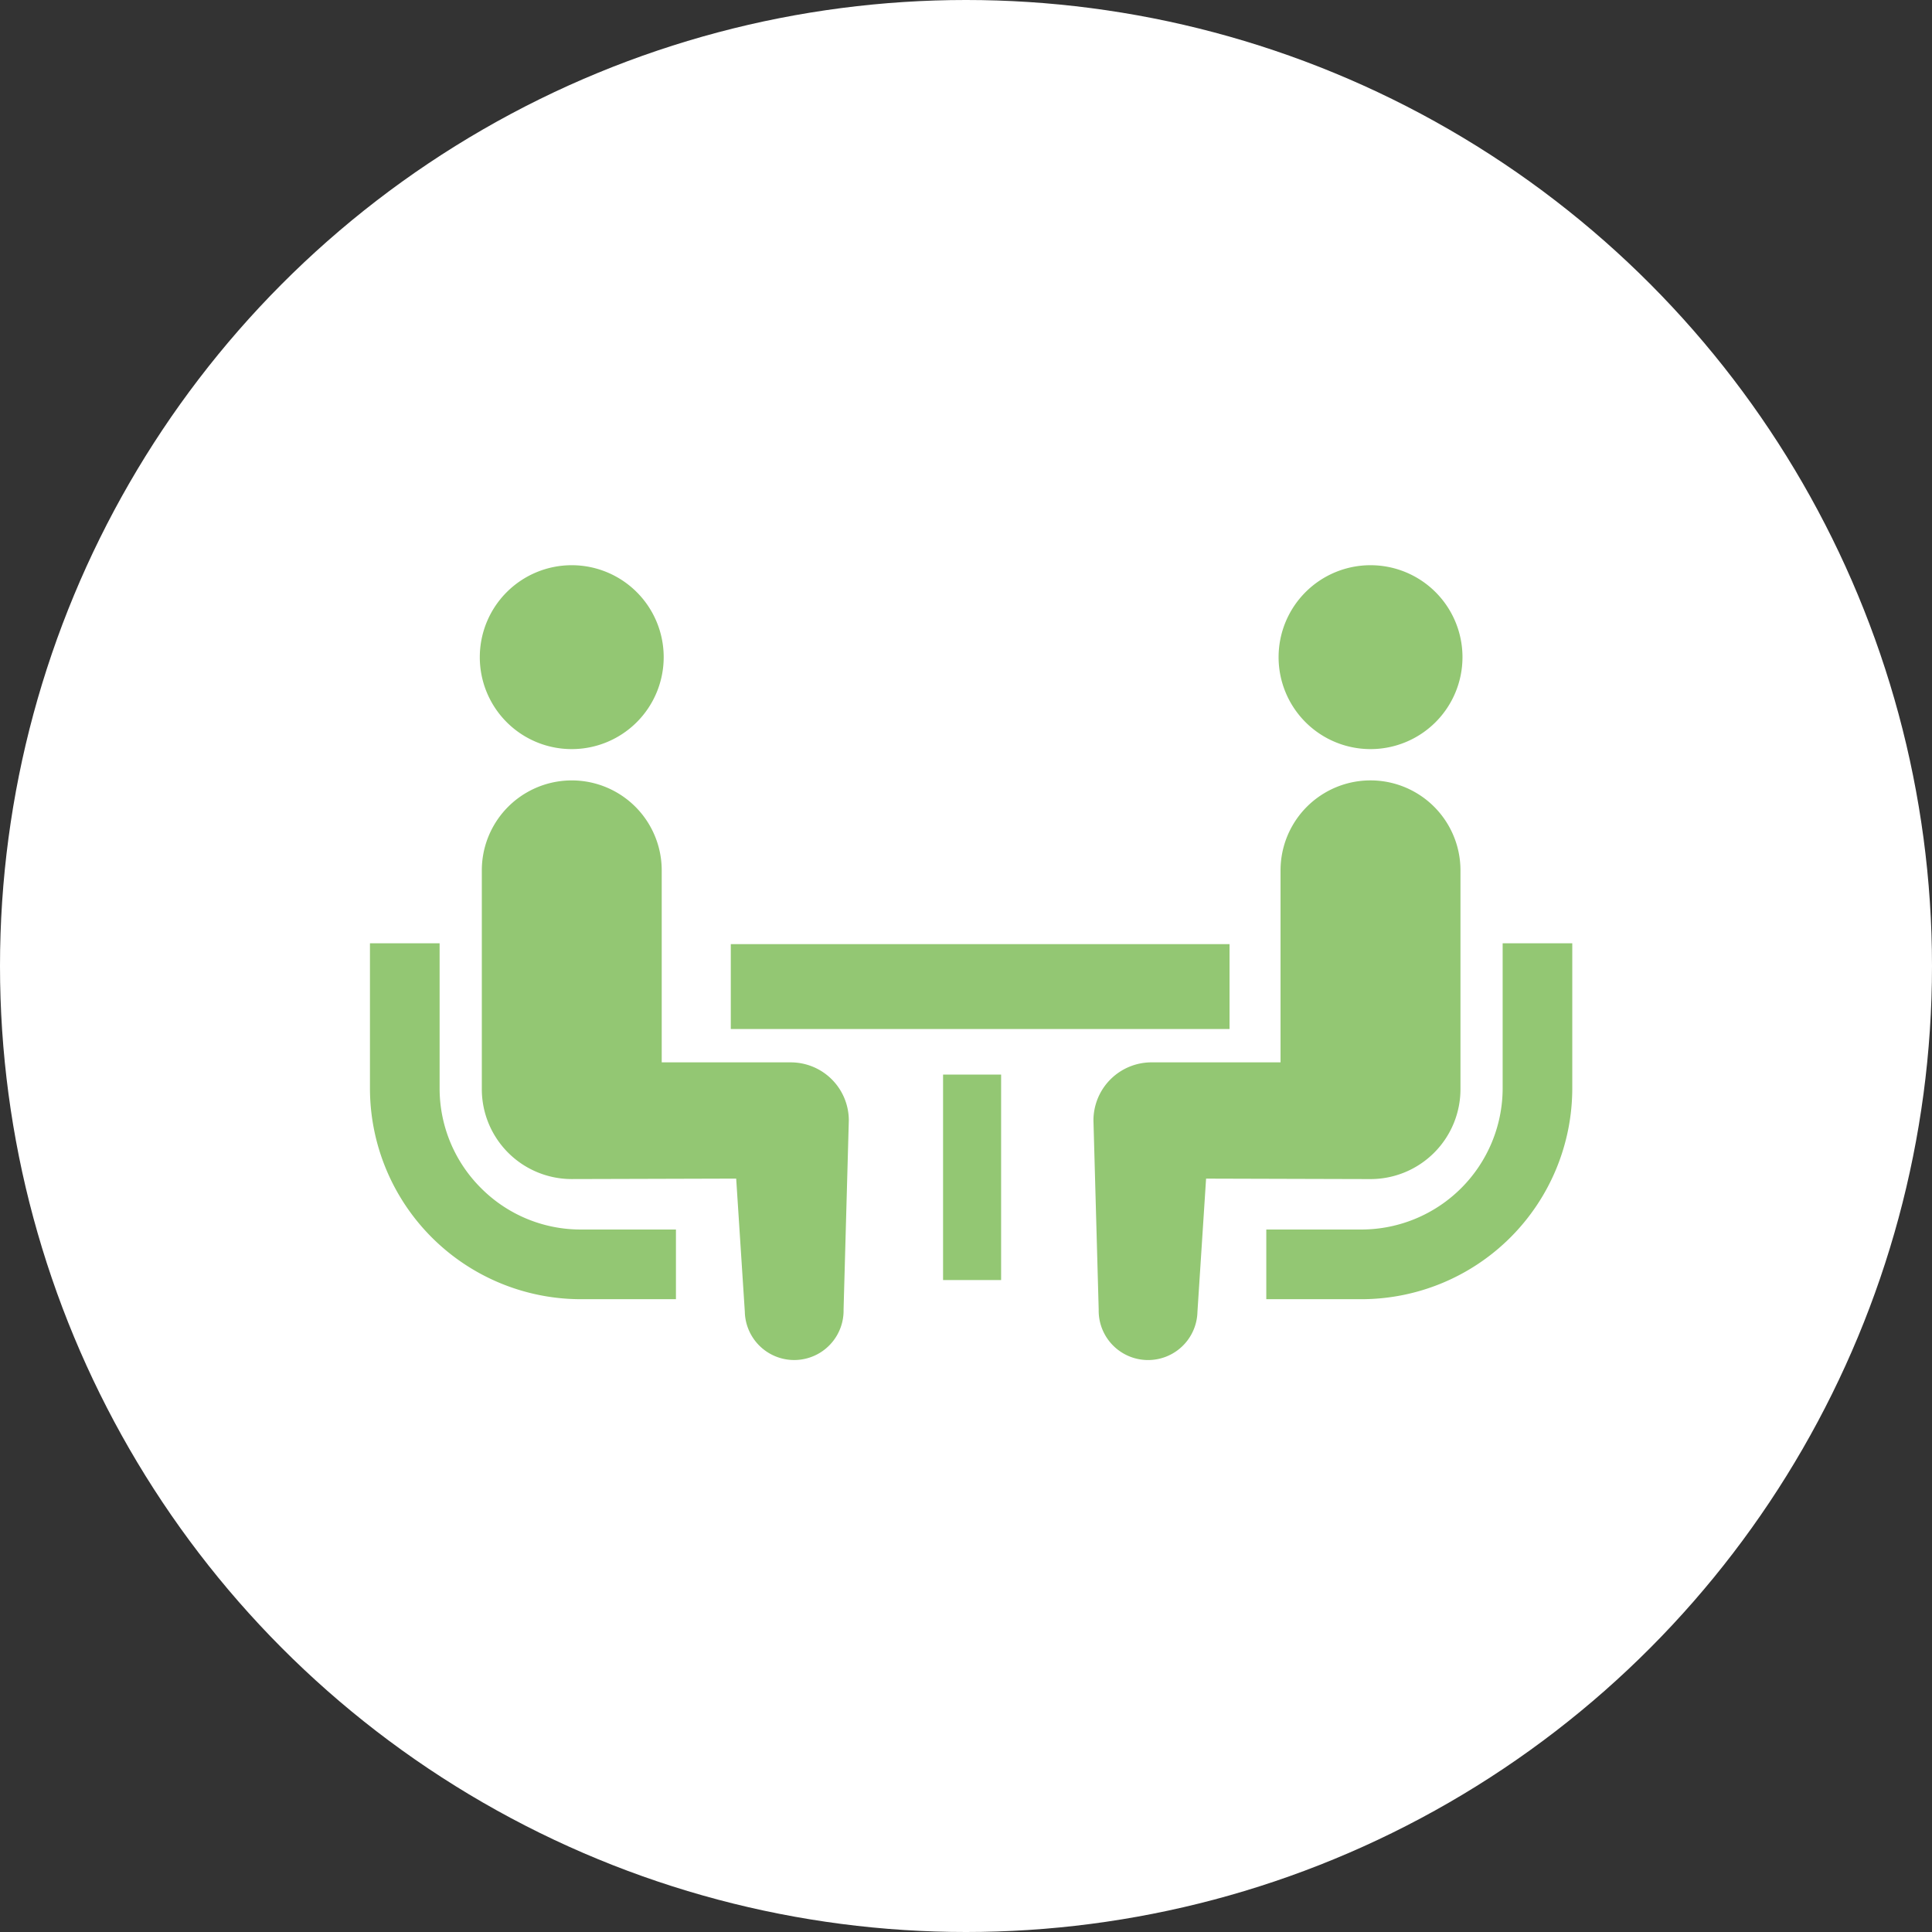
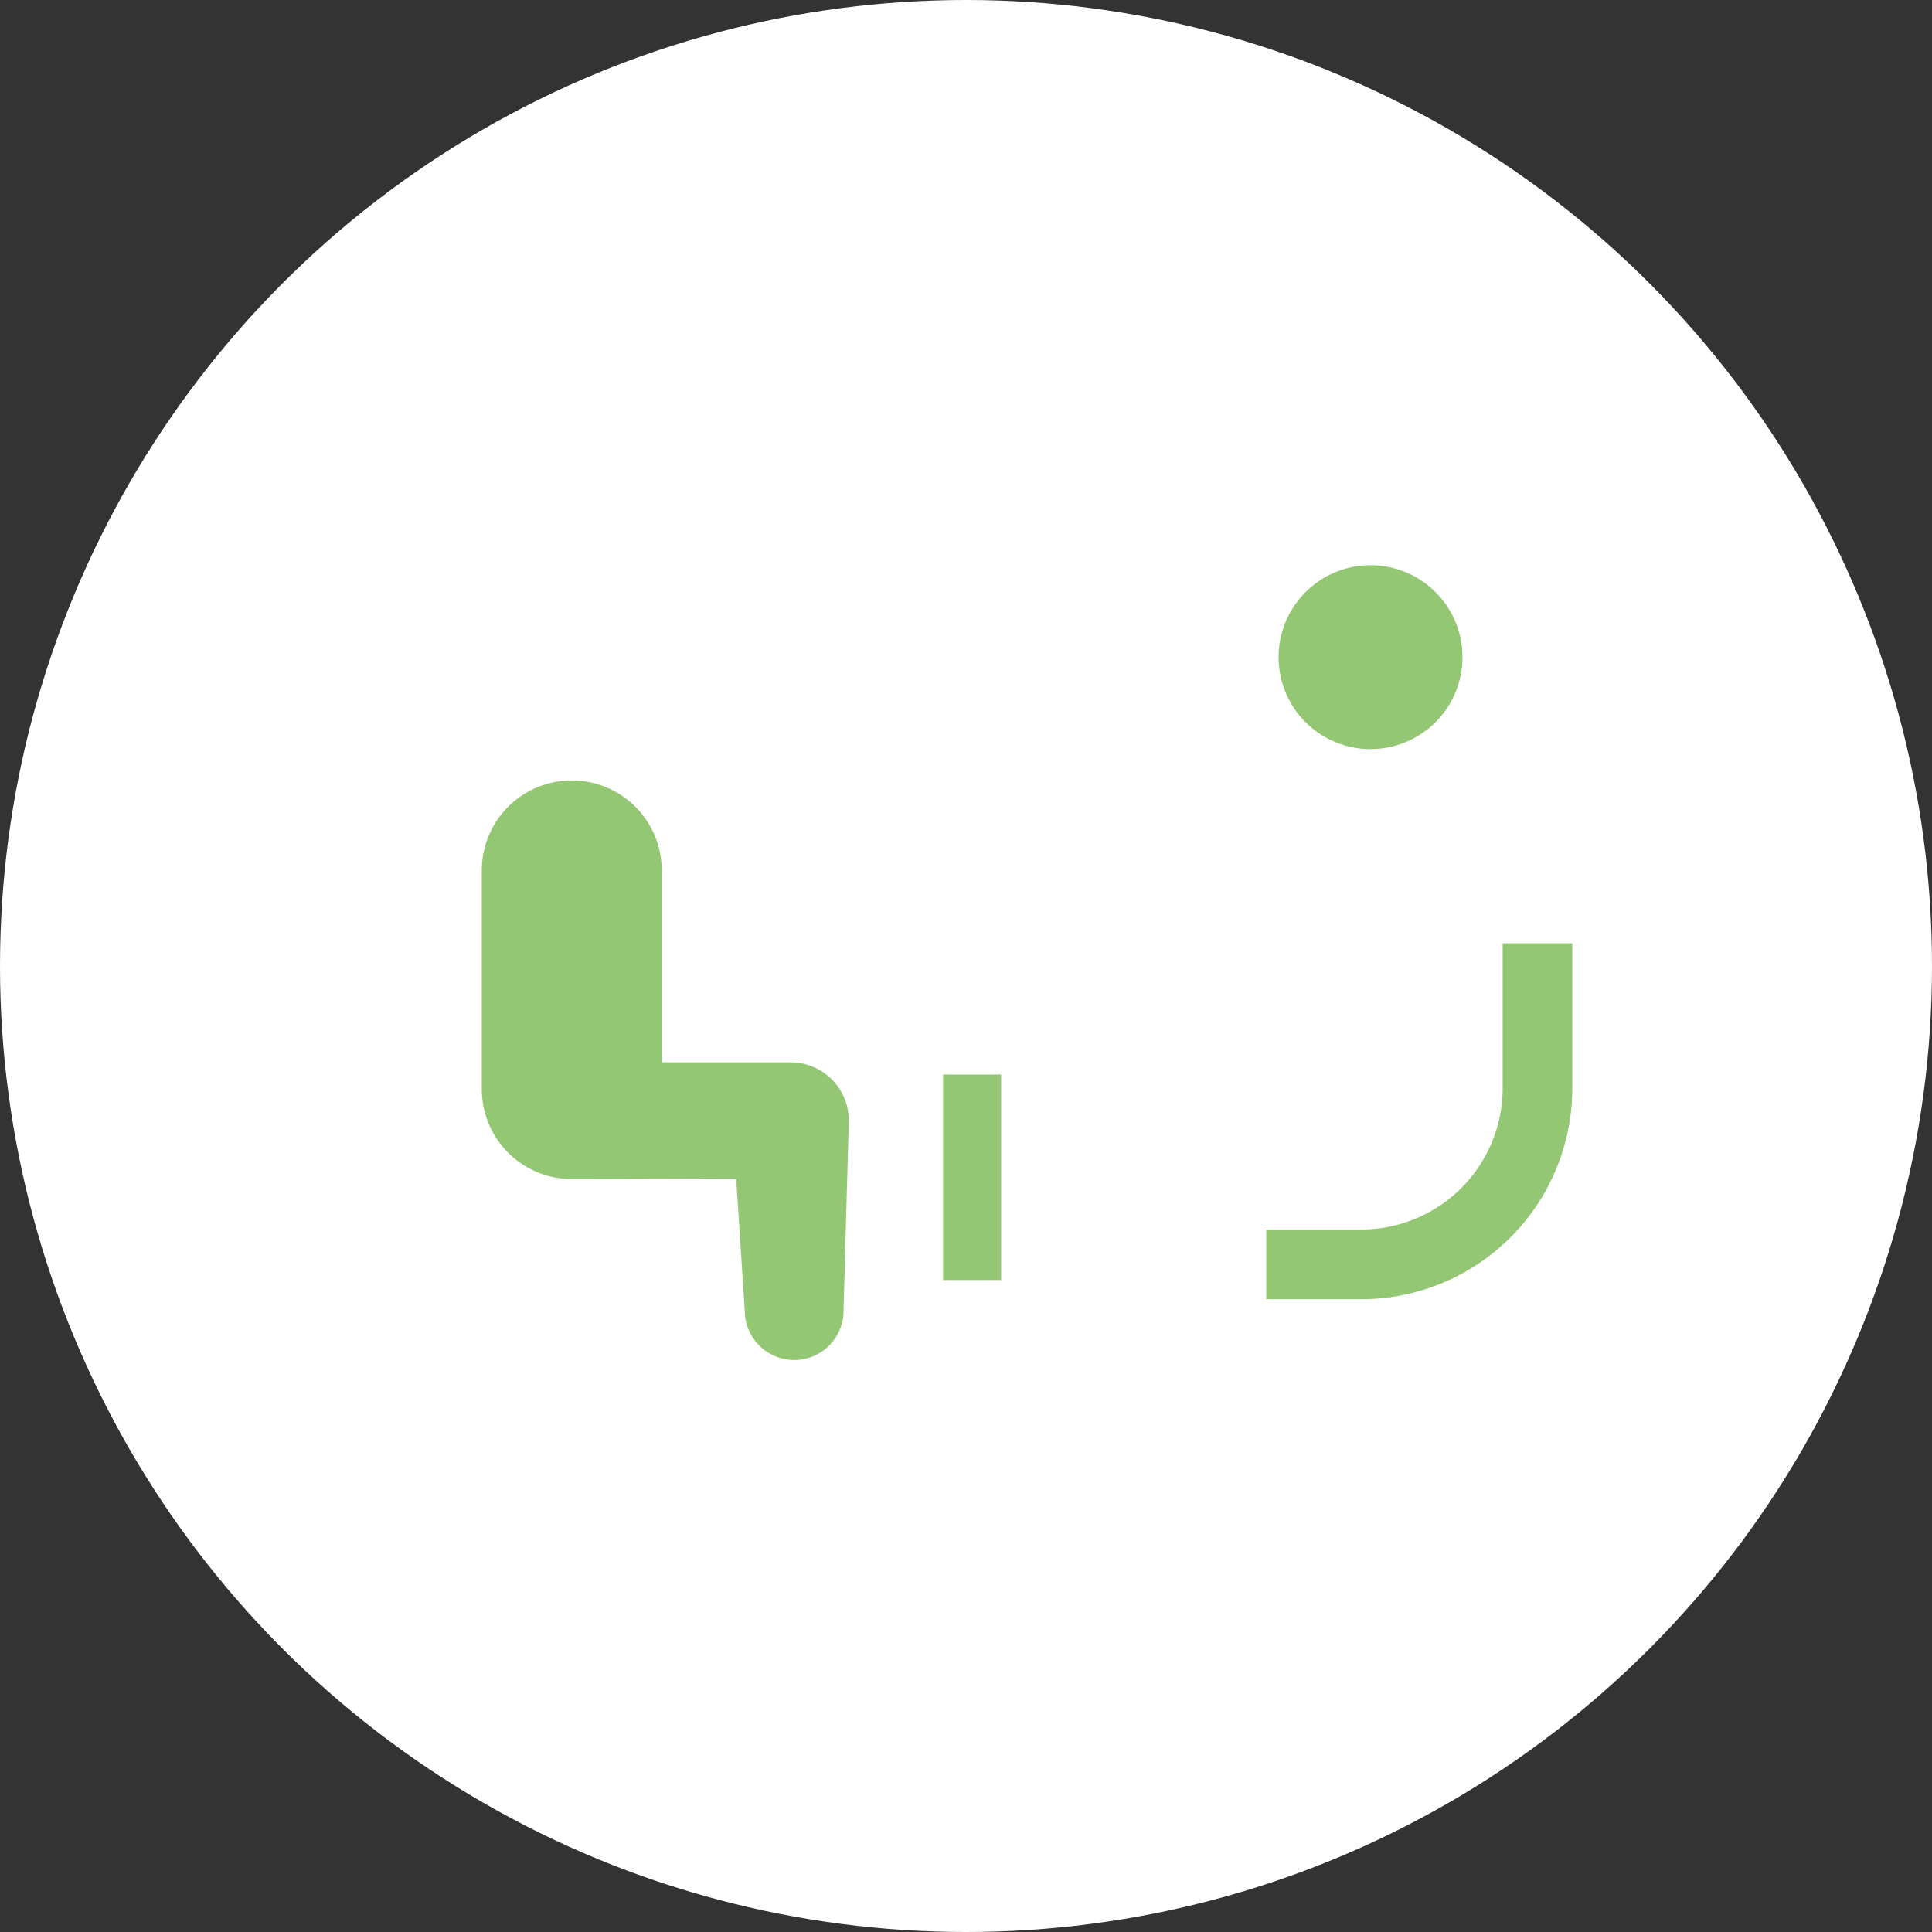
<svg xmlns="http://www.w3.org/2000/svg" width="188" height="188" viewBox="0 0 188 188">
  <rect x="0" y="0" width="188" height="188" fill="#333333" stroke="none" />
  <g id="グループ_1614" data-name="グループ 1614" transform="translate(-397 -3126)">
    <circle id="楕円形_100" data-name="楕円形 100" cx="94" cy="94" r="94" transform="translate(397 3126)" fill="#fff" />
    <g id="相談アイコン1" transform="translate(433 3181)">
-       <path id="パス_316" data-name="パス 316" d="M10.807,271.575a13.687,13.687,0,0,1-4.029-9.7V247.751H0v14.121a20.533,20.533,0,0,0,20.513,20.515h9.262v-6.78H20.513A13.671,13.671,0,0,1,10.807,271.575Z" transform="translate(0 -210.964)" fill="#93c773" />
-       <path id="パス_317" data-name="パス 317" d="M55.724,104.663a8.947,8.947,0,1,0-8.947-8.947A8.941,8.941,0,0,0,55.724,104.663Z" transform="translate(-36.088 -86.769)" fill="#93c773" />
      <path id="パス_318" data-name="パス 318" d="M77.69,205.833H65.139V187.15a8.753,8.753,0,1,0-17.506,0v21.285a8.753,8.753,0,0,0,8.752,8.754c.657,0,16-.045,16-.045l.84,12.954a4.806,4.806,0,1,0,9.61-.212l.51-18.4A5.653,5.653,0,0,0,77.69,205.833Z" transform="translate(-36.748 -157.456)" fill="#93c773" />
      <path id="パス_319" data-name="パス 319" d="M404.7,247.751v14.121a13.761,13.761,0,0,1-13.733,13.735H381.7v6.78h9.264a20.534,20.534,0,0,0,20.511-20.515V247.751Z" transform="translate(-294.479 -210.964)" fill="#93c773" />
      <path id="パス_320" data-name="パス 320" d="M395.869,104.663a8.947,8.947,0,1,0-8.945-8.947A8.945,8.945,0,0,0,395.869,104.663Z" transform="translate(-298.506 -86.769)" fill="#93c773" />
-       <path id="パス_321" data-name="パス 321" d="M343.8,208.435V187.149a8.754,8.754,0,1,0-17.508,0v18.683H313.742a5.653,5.653,0,0,0-5.656,5.656l.51,18.4a4.806,4.806,0,1,0,9.61.212l.84-12.954s15.345.045,16,.045A8.754,8.754,0,0,0,343.8,208.435Z" transform="translate(-237.684 -157.456)" fill="#93c773" />
-       <rect id="長方形_304" data-name="長方形 304" width="48.533" height="8.26" transform="translate(35.112 36.872)" fill="#93c773" />
      <rect id="長方形_305" data-name="長方形 305" width="5.648" height="19.994" transform="translate(55.769 49.566)" fill="#93c773" />
    </g>
  </g>
</svg>